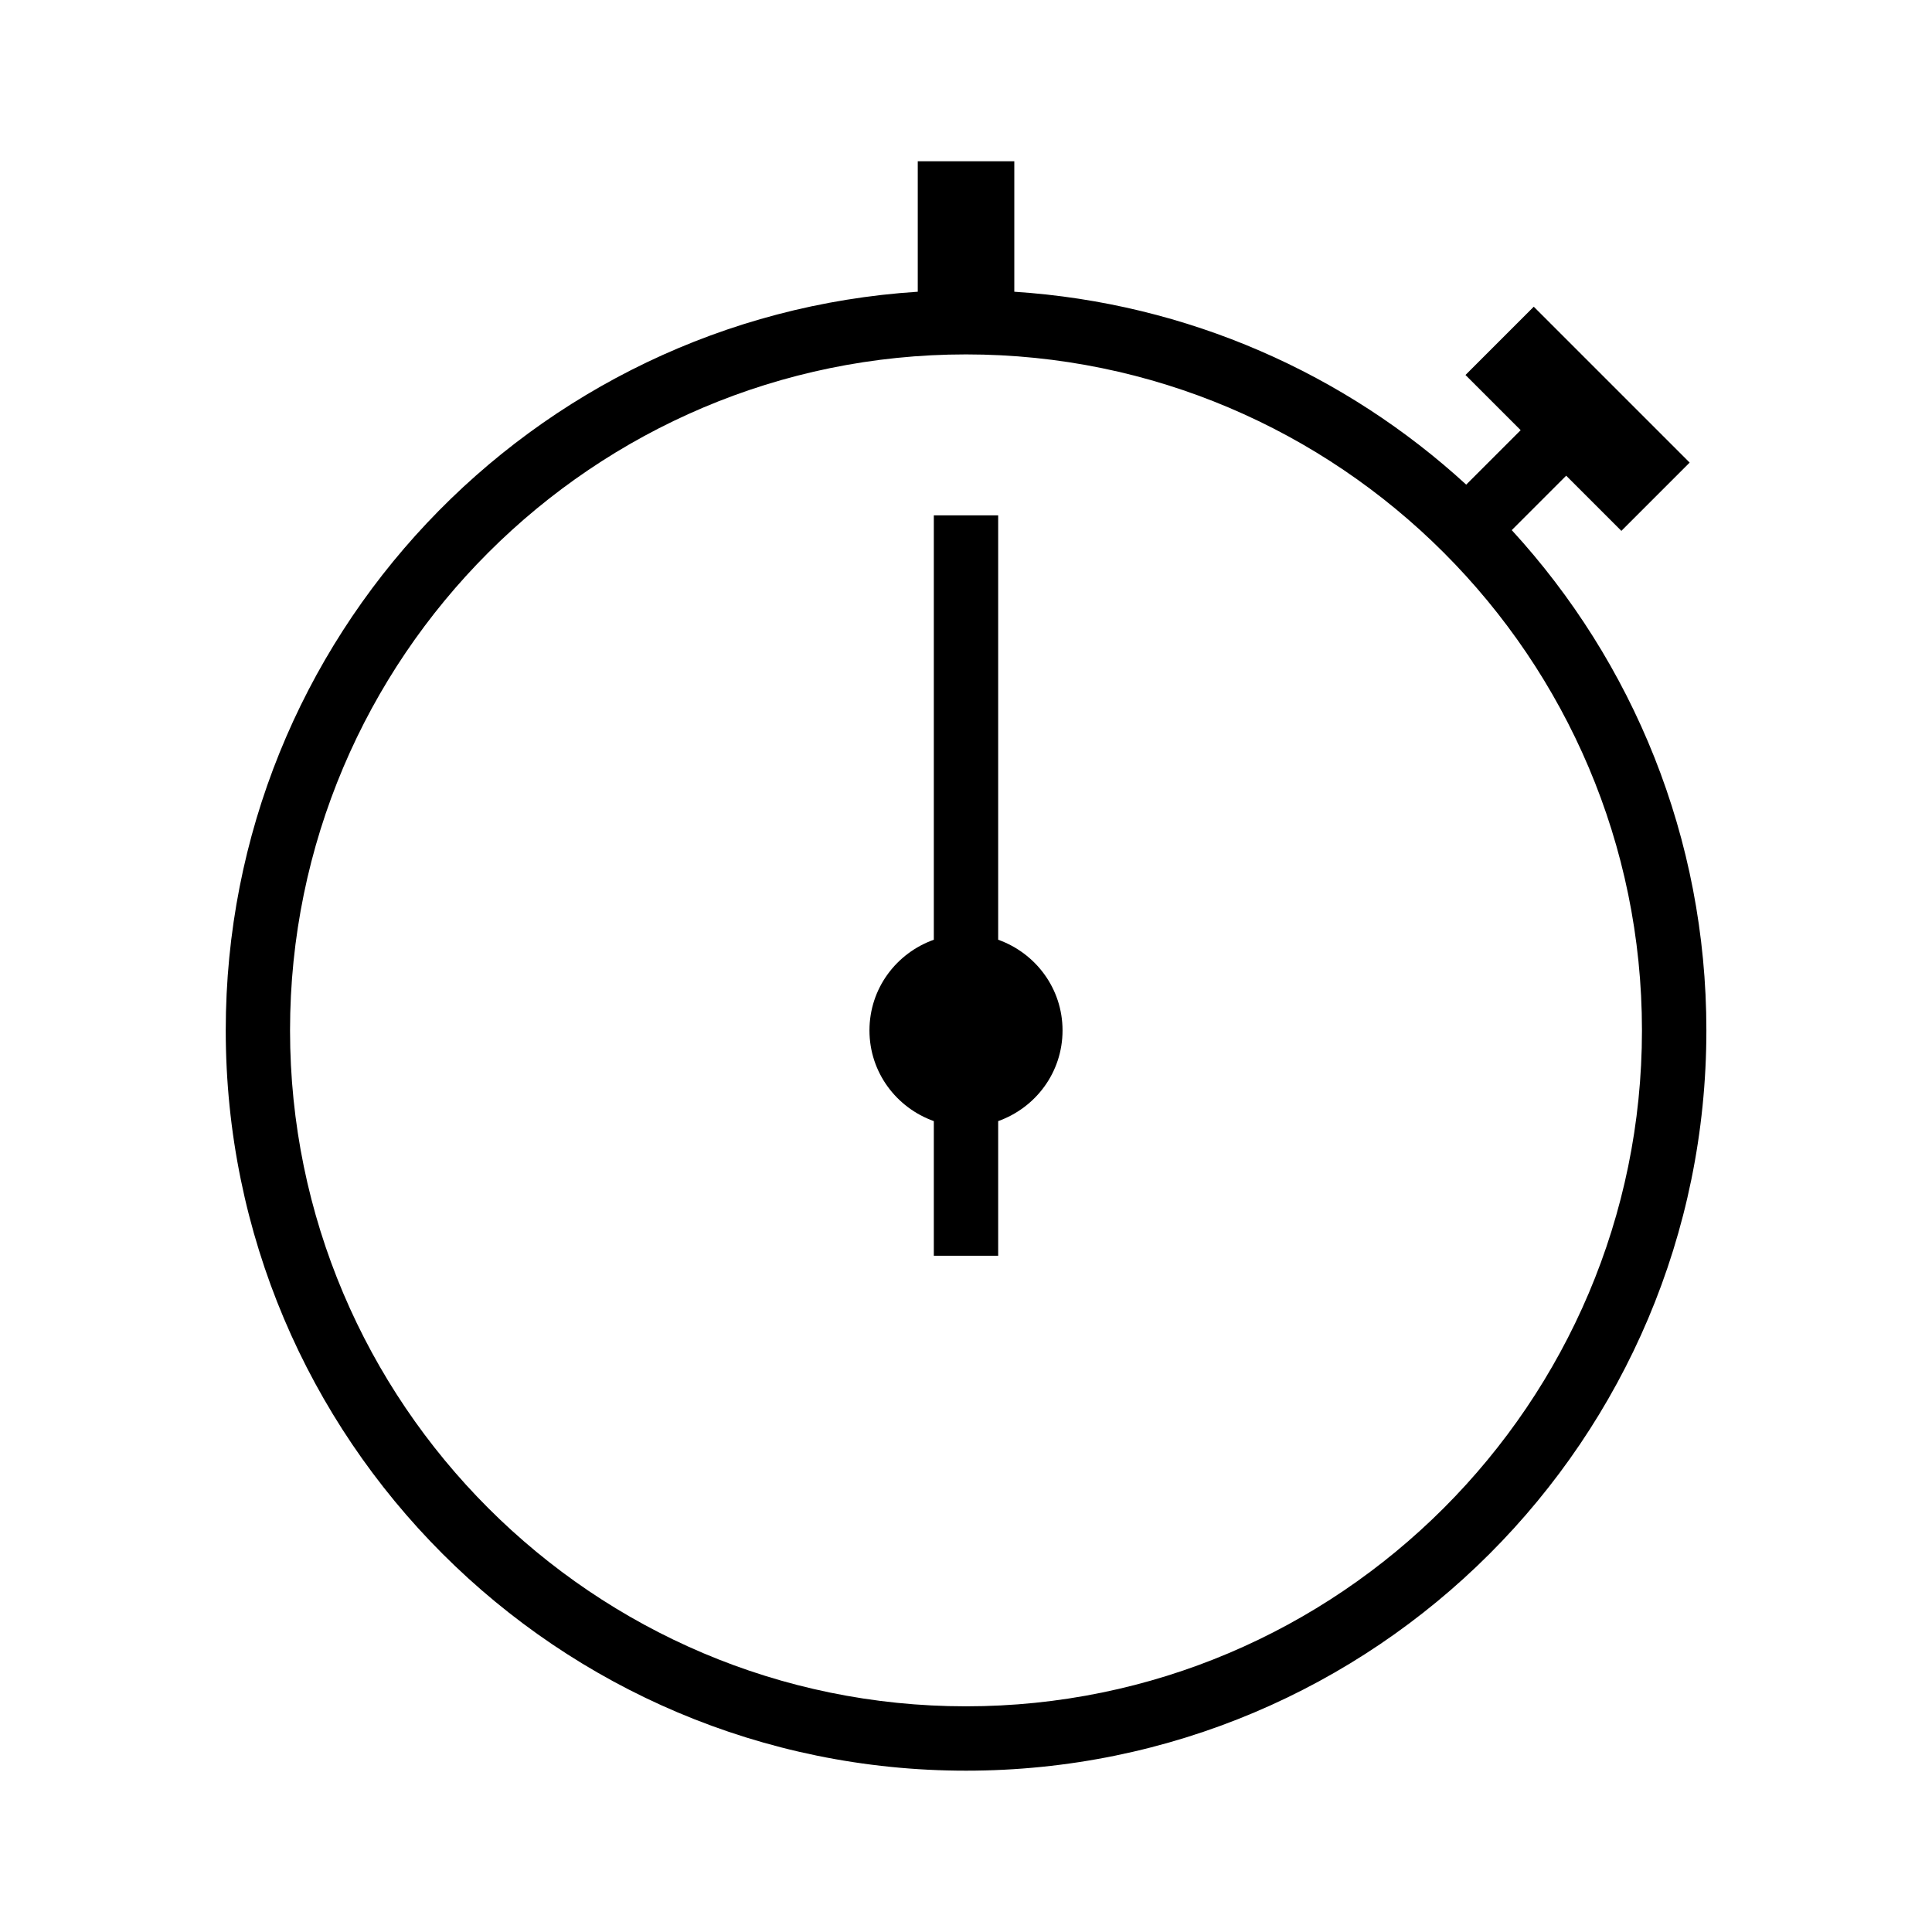
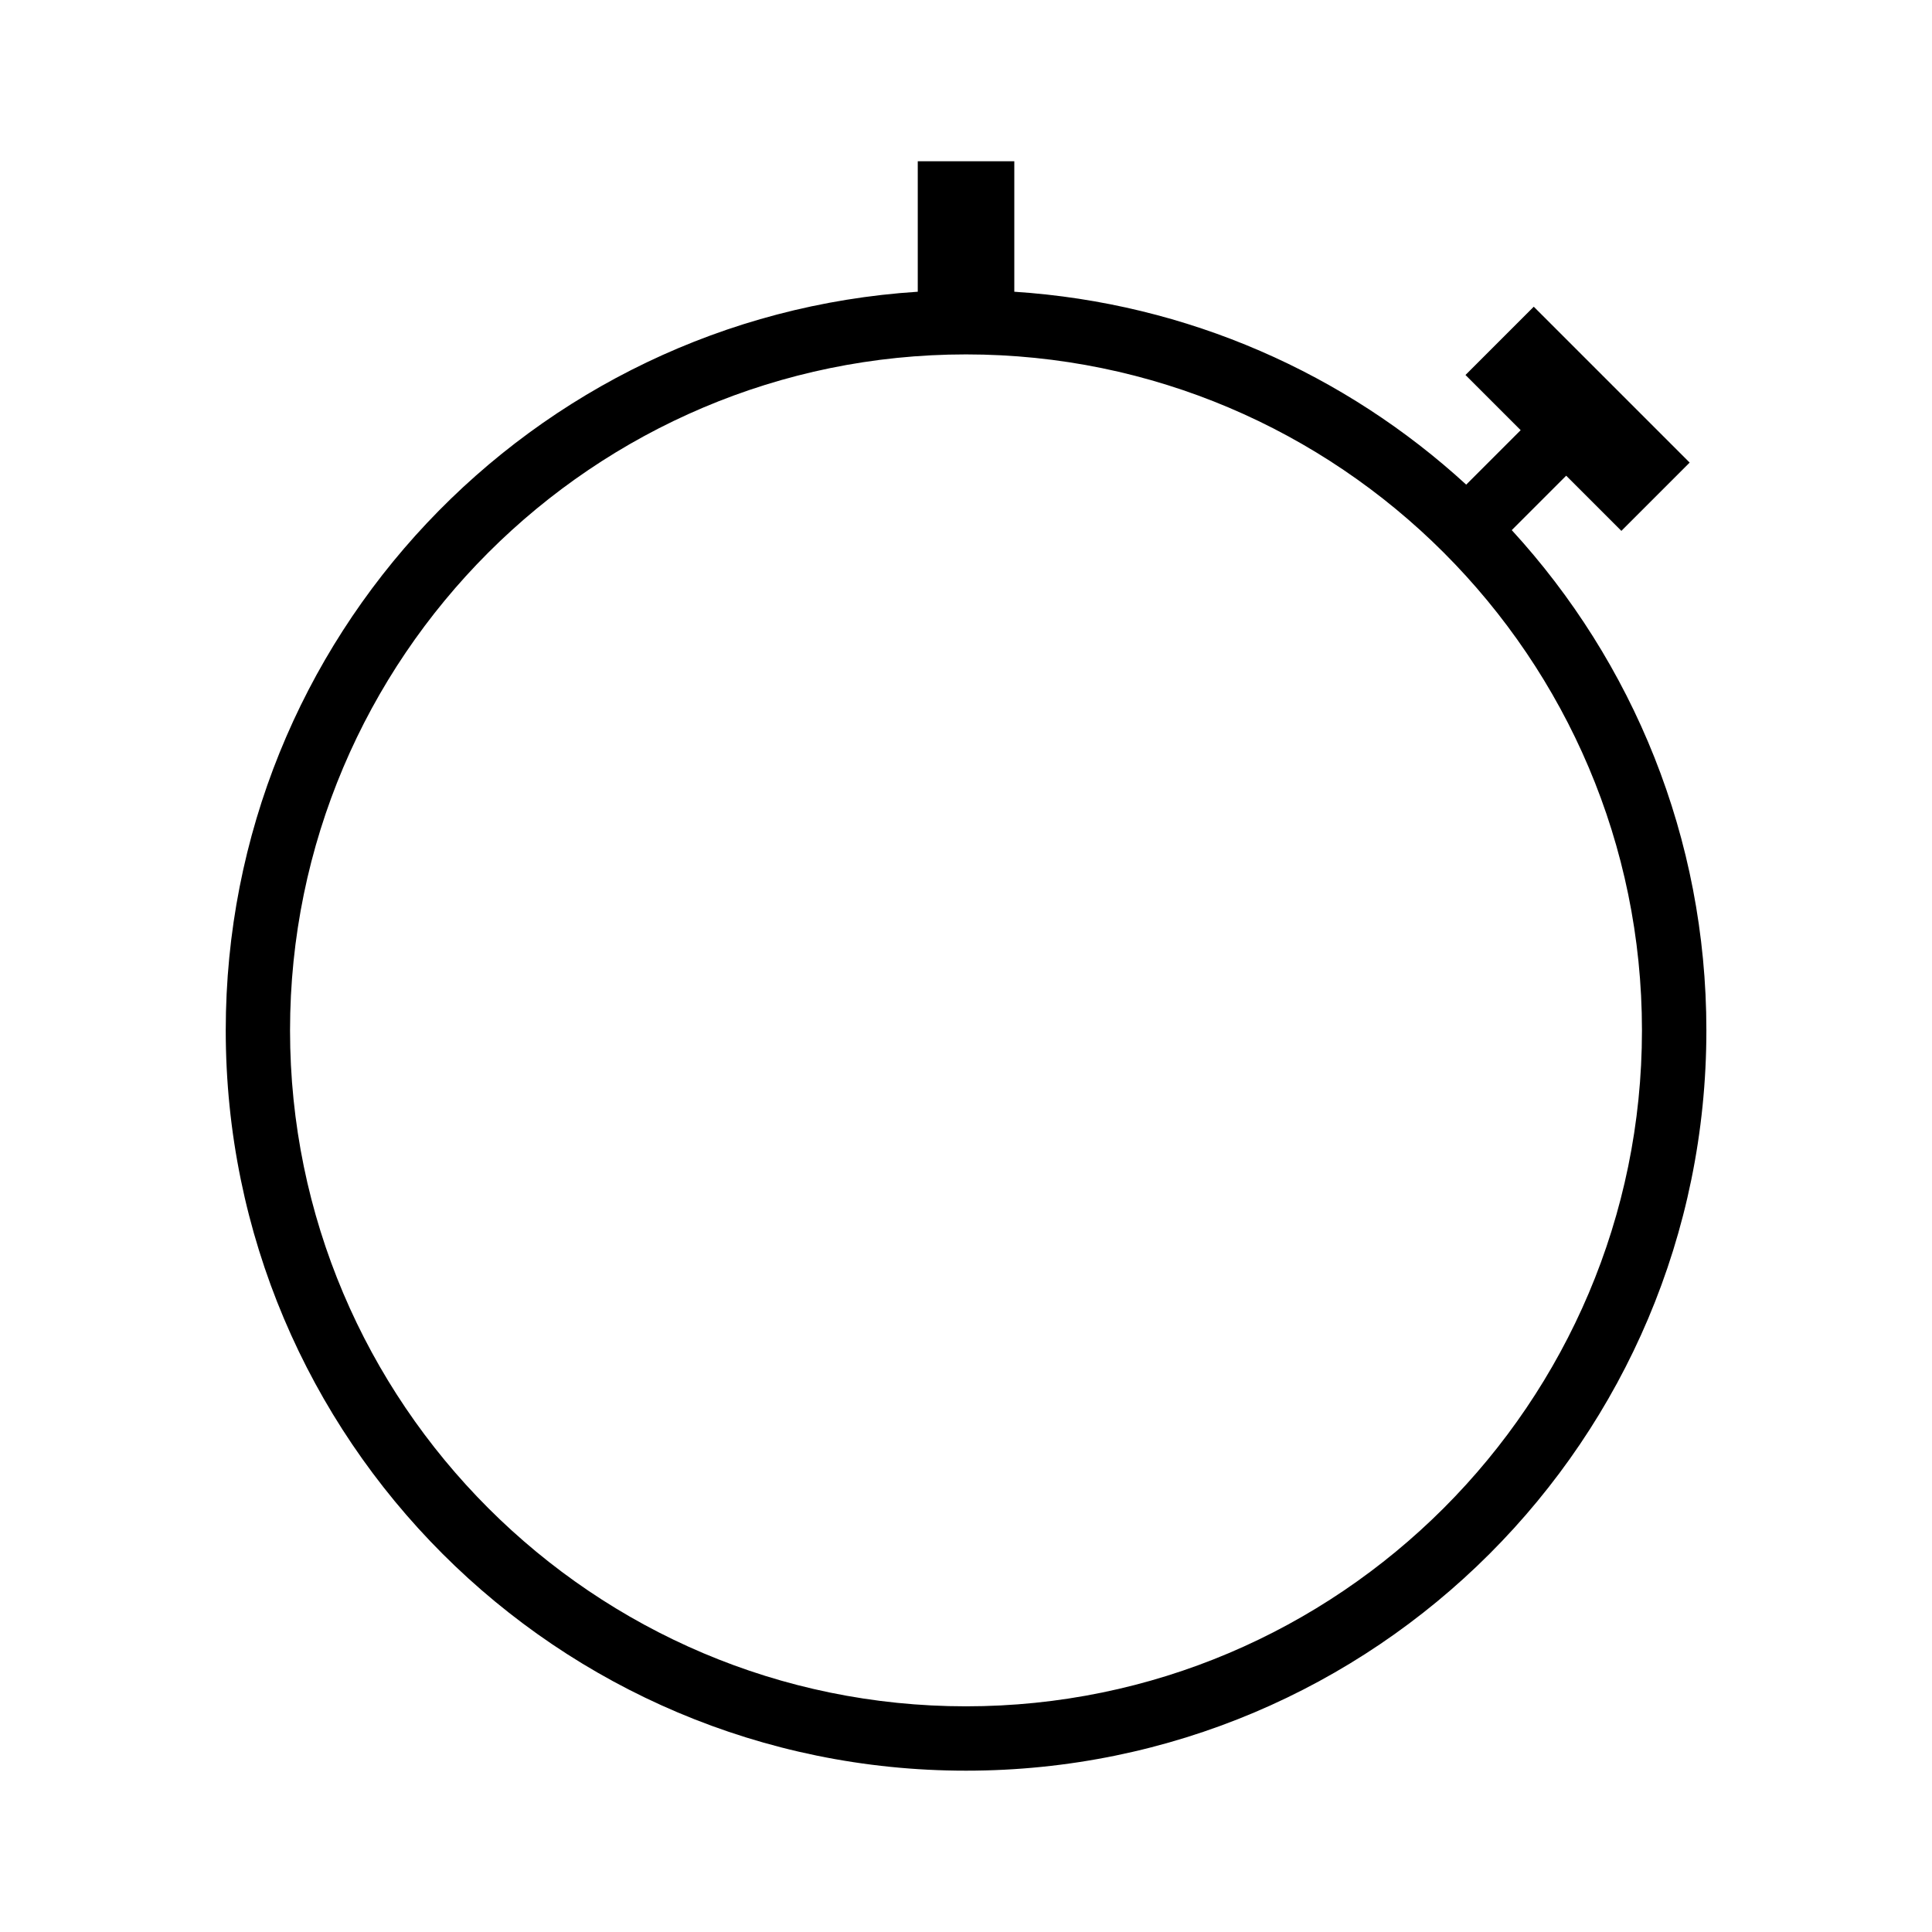
<svg xmlns="http://www.w3.org/2000/svg" width="800px" height="800px" viewBox="0 0 32 32" version="1.1">
  <g id="icomoon-ignore">
</g>
  <path d="M25.039 8.781l0.902-0.902 0.914 0.914 1.131-1.131-2.582-2.582-1.131 1.131 0.914 0.914-0.902 0.902c-1.999-1.833-4.607-3.008-7.485-3.195v-2.161h-1.599v2.161c-6.399 0.412-11.462 5.73-11.462 12.234 0 6.772 5.49 12.262 12.262 12.262s12.262-5.489 12.262-12.262c0-3.195-1.222-6.103-3.223-8.285zM16 28.262c-6.173 0-11.196-5.023-11.196-11.196s5.023-11.196 11.196-11.196 11.196 5.022 11.196 11.196c0 6.173-5.023 11.196-11.196 11.196z" fill="#000000">

</path>
-   <path d="M16.533 15.565v-7.029h-1.066v7.029c-0.62 0.221-1.066 0.806-1.066 1.502s0.447 1.281 1.066 1.502v2.23h1.066v-2.23c0.62-0.221 1.066-0.806 1.066-1.502s-0.447-1.281-1.066-1.502z" fill="#000000">
- 
- </path>
</svg>